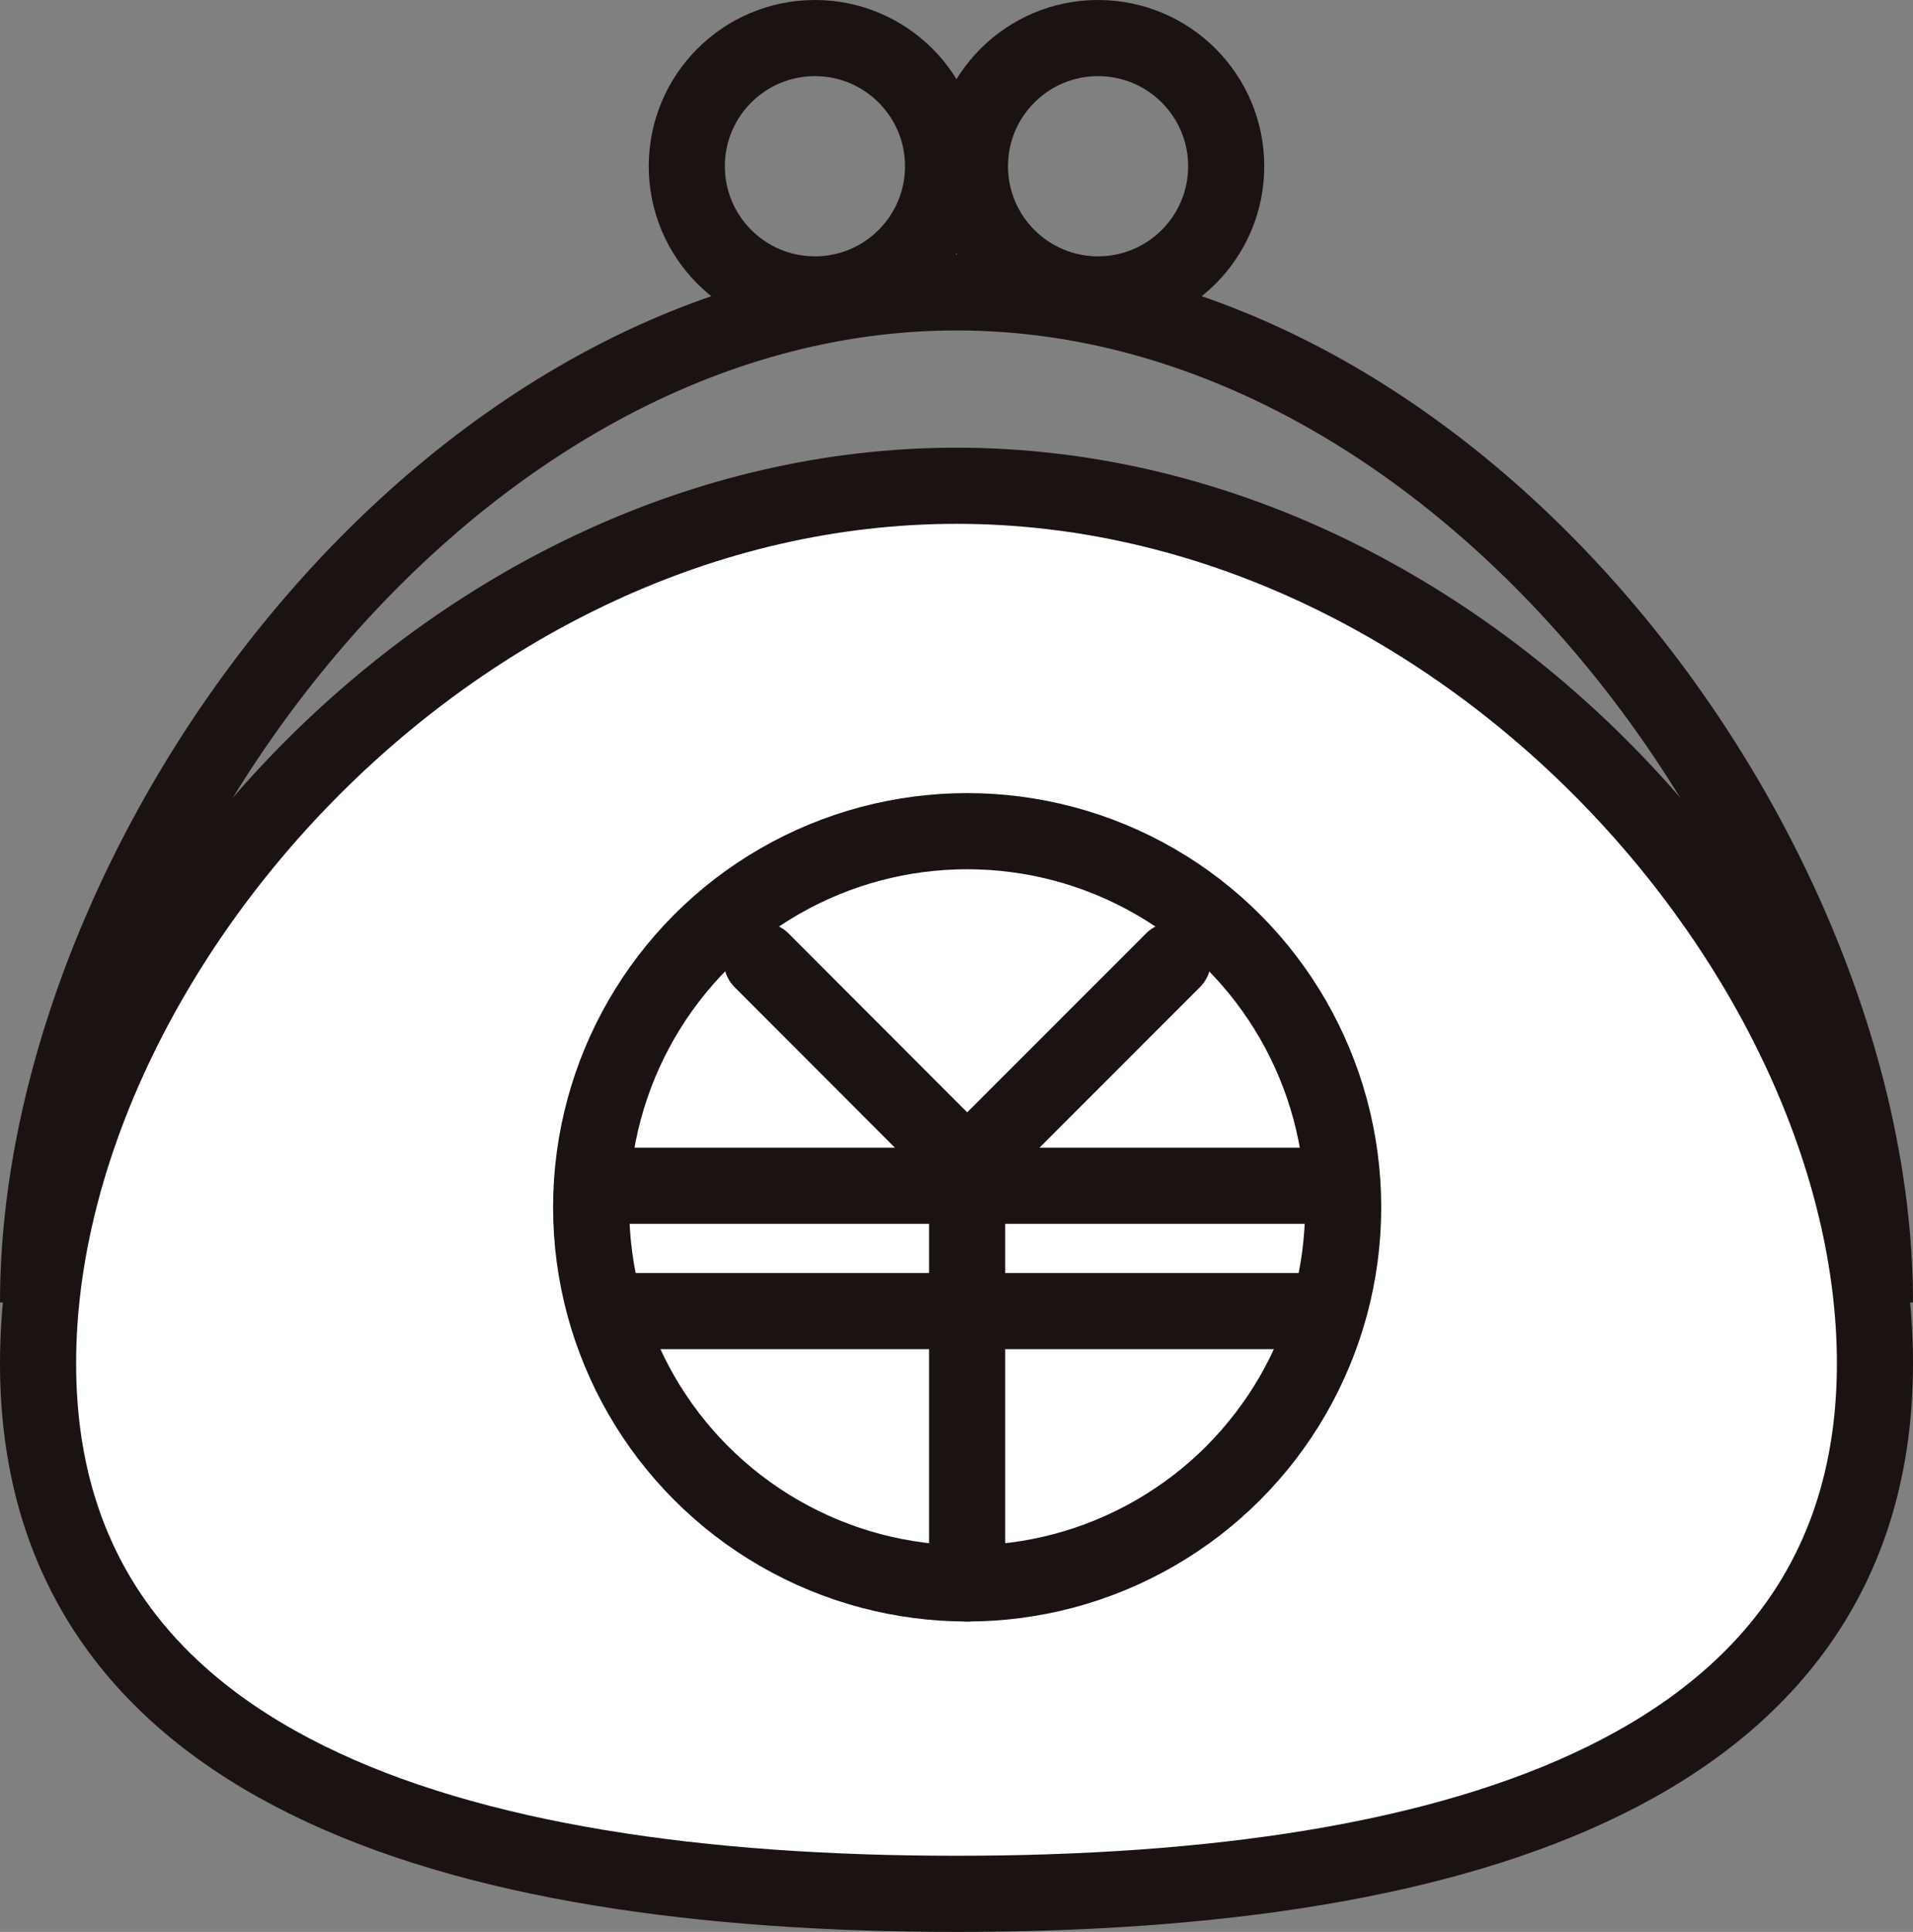
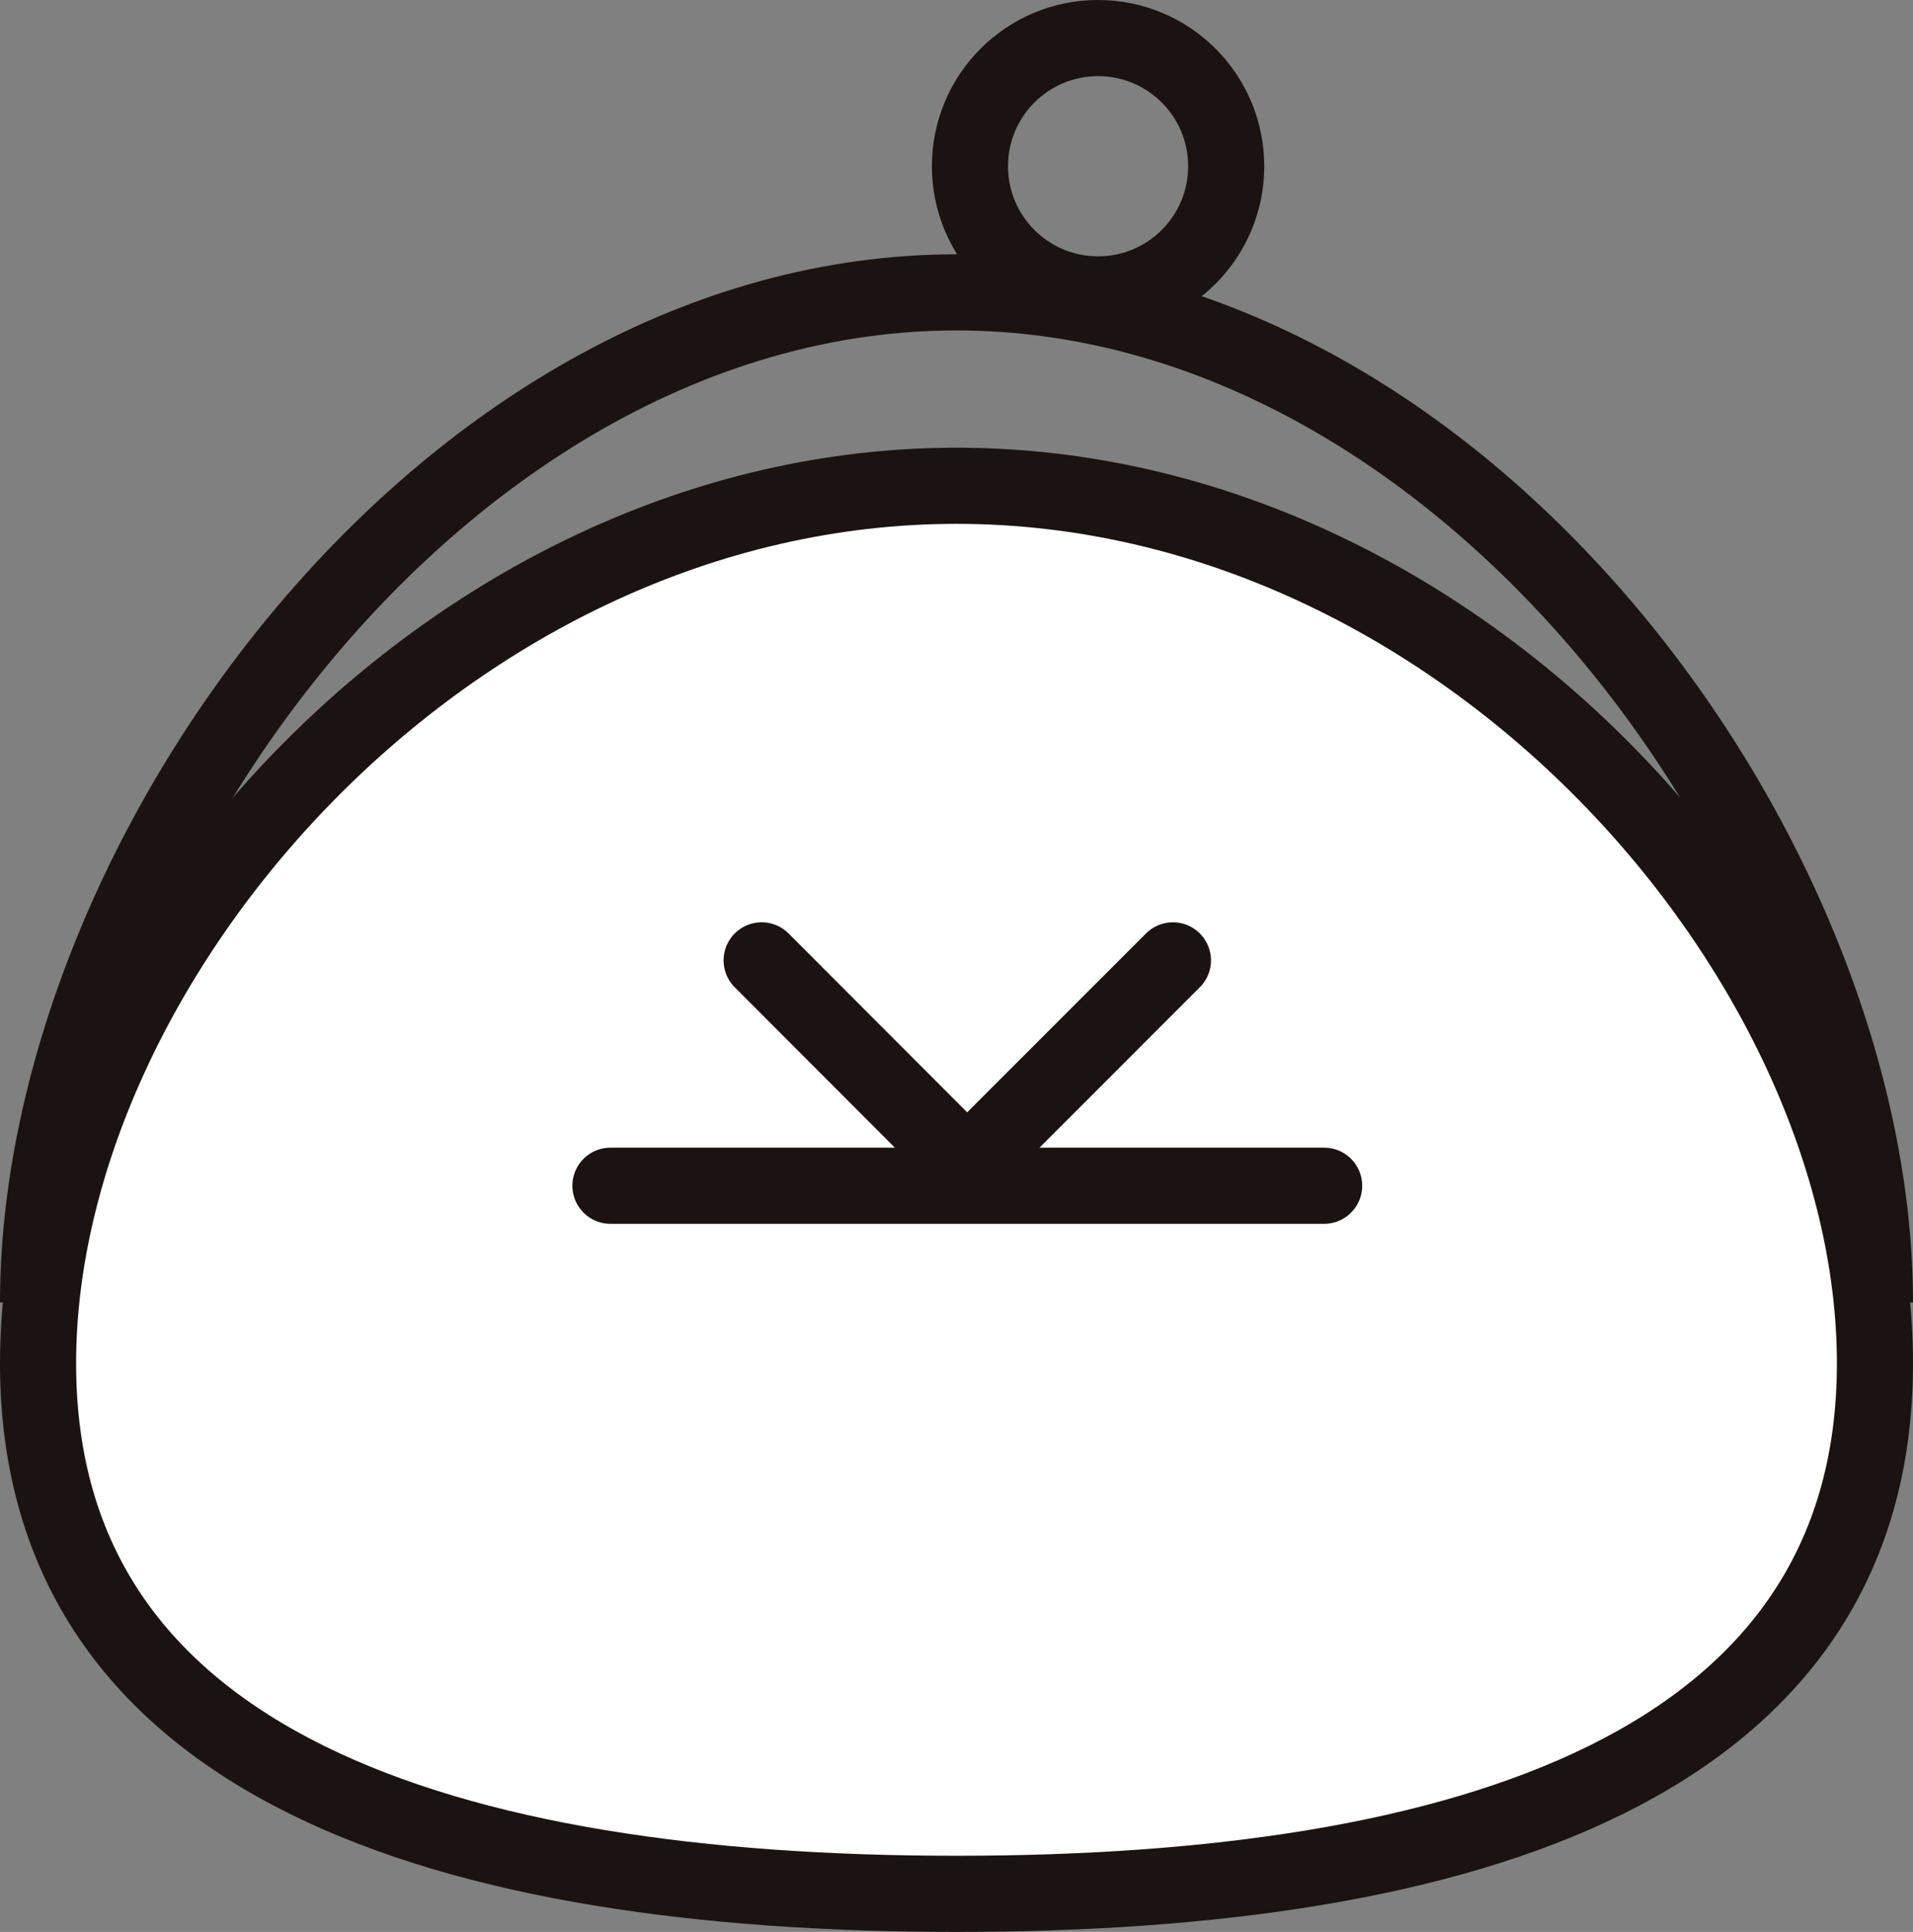
<svg xmlns="http://www.w3.org/2000/svg" viewBox="0 0 75.4 76.12">
  <rect x="0" y="0" width="75.4" height="76.12" fill="#808080" stroke="none" />
  <defs>
    <style>.cls-1{fill:#fff;}.cls-1,.cls-2,.cls-3{stroke:#1a1311;stroke-width:3px;}.cls-1,.cls-2{stroke-miterlimit:10;}.cls-2,.cls-3{fill:none;}.cls-3{stroke-linecap:round;stroke-linejoin:round;}</style>
  </defs>
  <g id="レイヤー_2" data-name="レイヤー 2">
    <g id="design">
      <path class="cls-1" d="M73.9,53.72c0,15.9-16.21,20.9-36.2,20.9s-36.2-5-36.2-20.9S17.71,19.14,37.7,19.14,73.9,37.82,73.9,53.72Z" />
      <path class="cls-2" d="M1.5,51.32c0-17.58,16.21-39.8,36.2-39.8s36.2,22.22,36.2,39.8" />
-       <circle class="cls-2" cx="32.12" cy="6.55" r="5.05" />
      <circle class="cls-2" cx="43.28" cy="6.55" r="5.05" />
      <polyline class="cls-3" points="46.23 37.84 38.12 45.95 30.02 37.84" />
      <line class="cls-3" x1="24.06" y1="46.72" x2="52.19" y2="46.72" />
-       <line class="cls-3" x1="24.06" y1="51.66" x2="51.19" y2="51.66" />
-       <line class="cls-3" x1="38.12" y1="45.95" x2="38.12" y2="62.39" />
-       <circle class="cls-2" cx="38.12" cy="47.57" r="14.82" />
    </g>
  </g>
</svg>